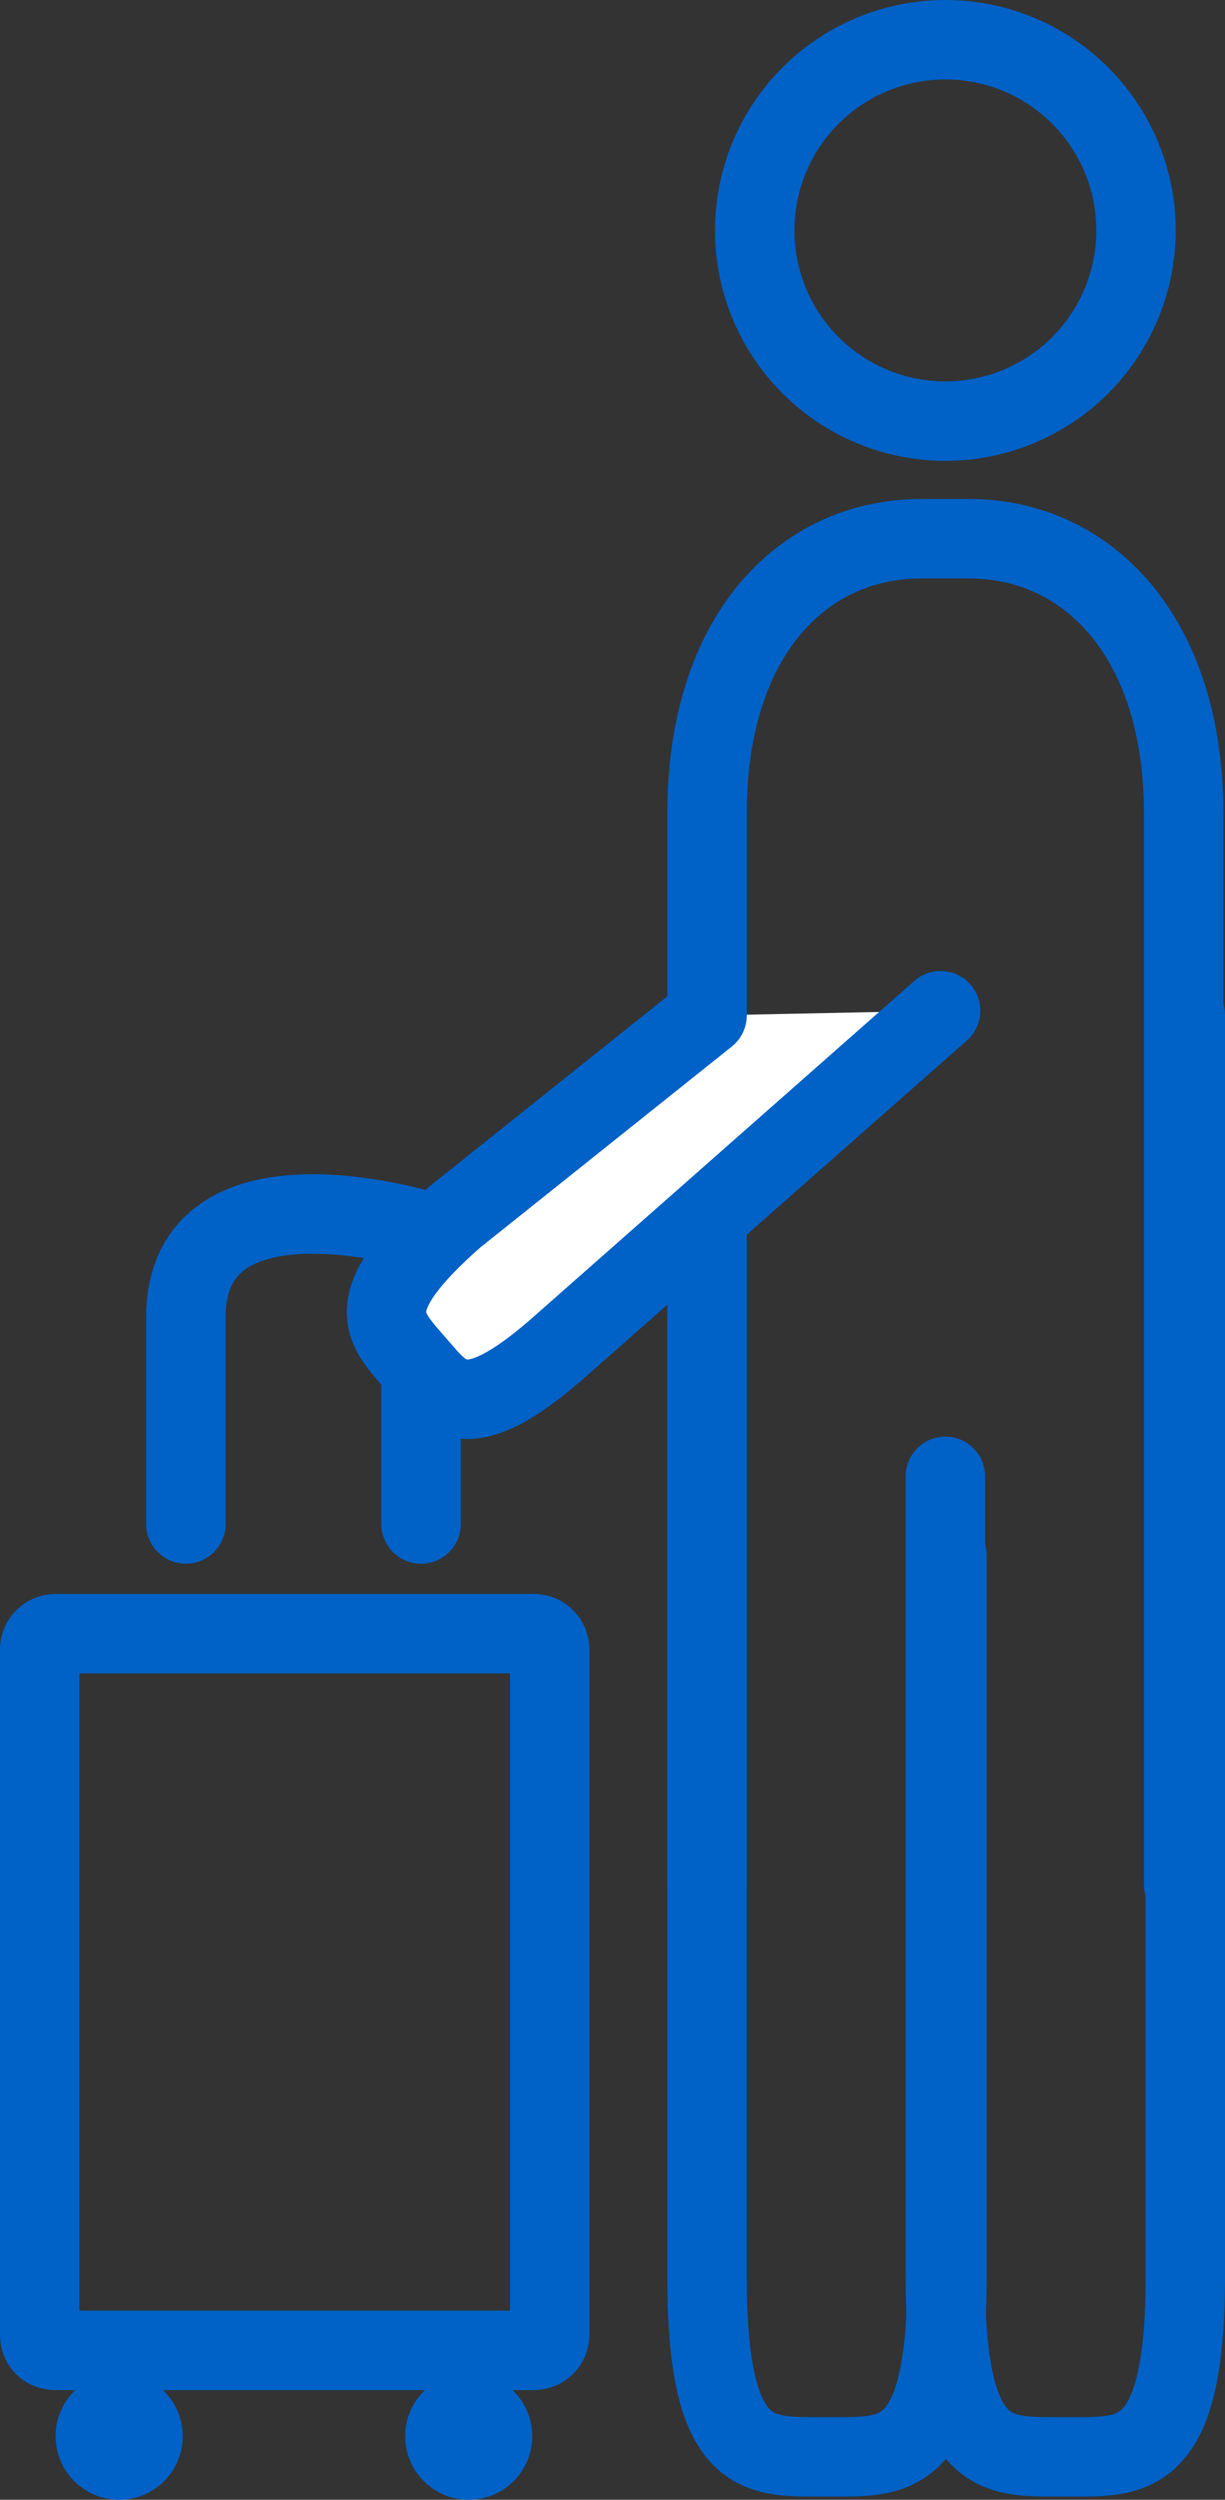
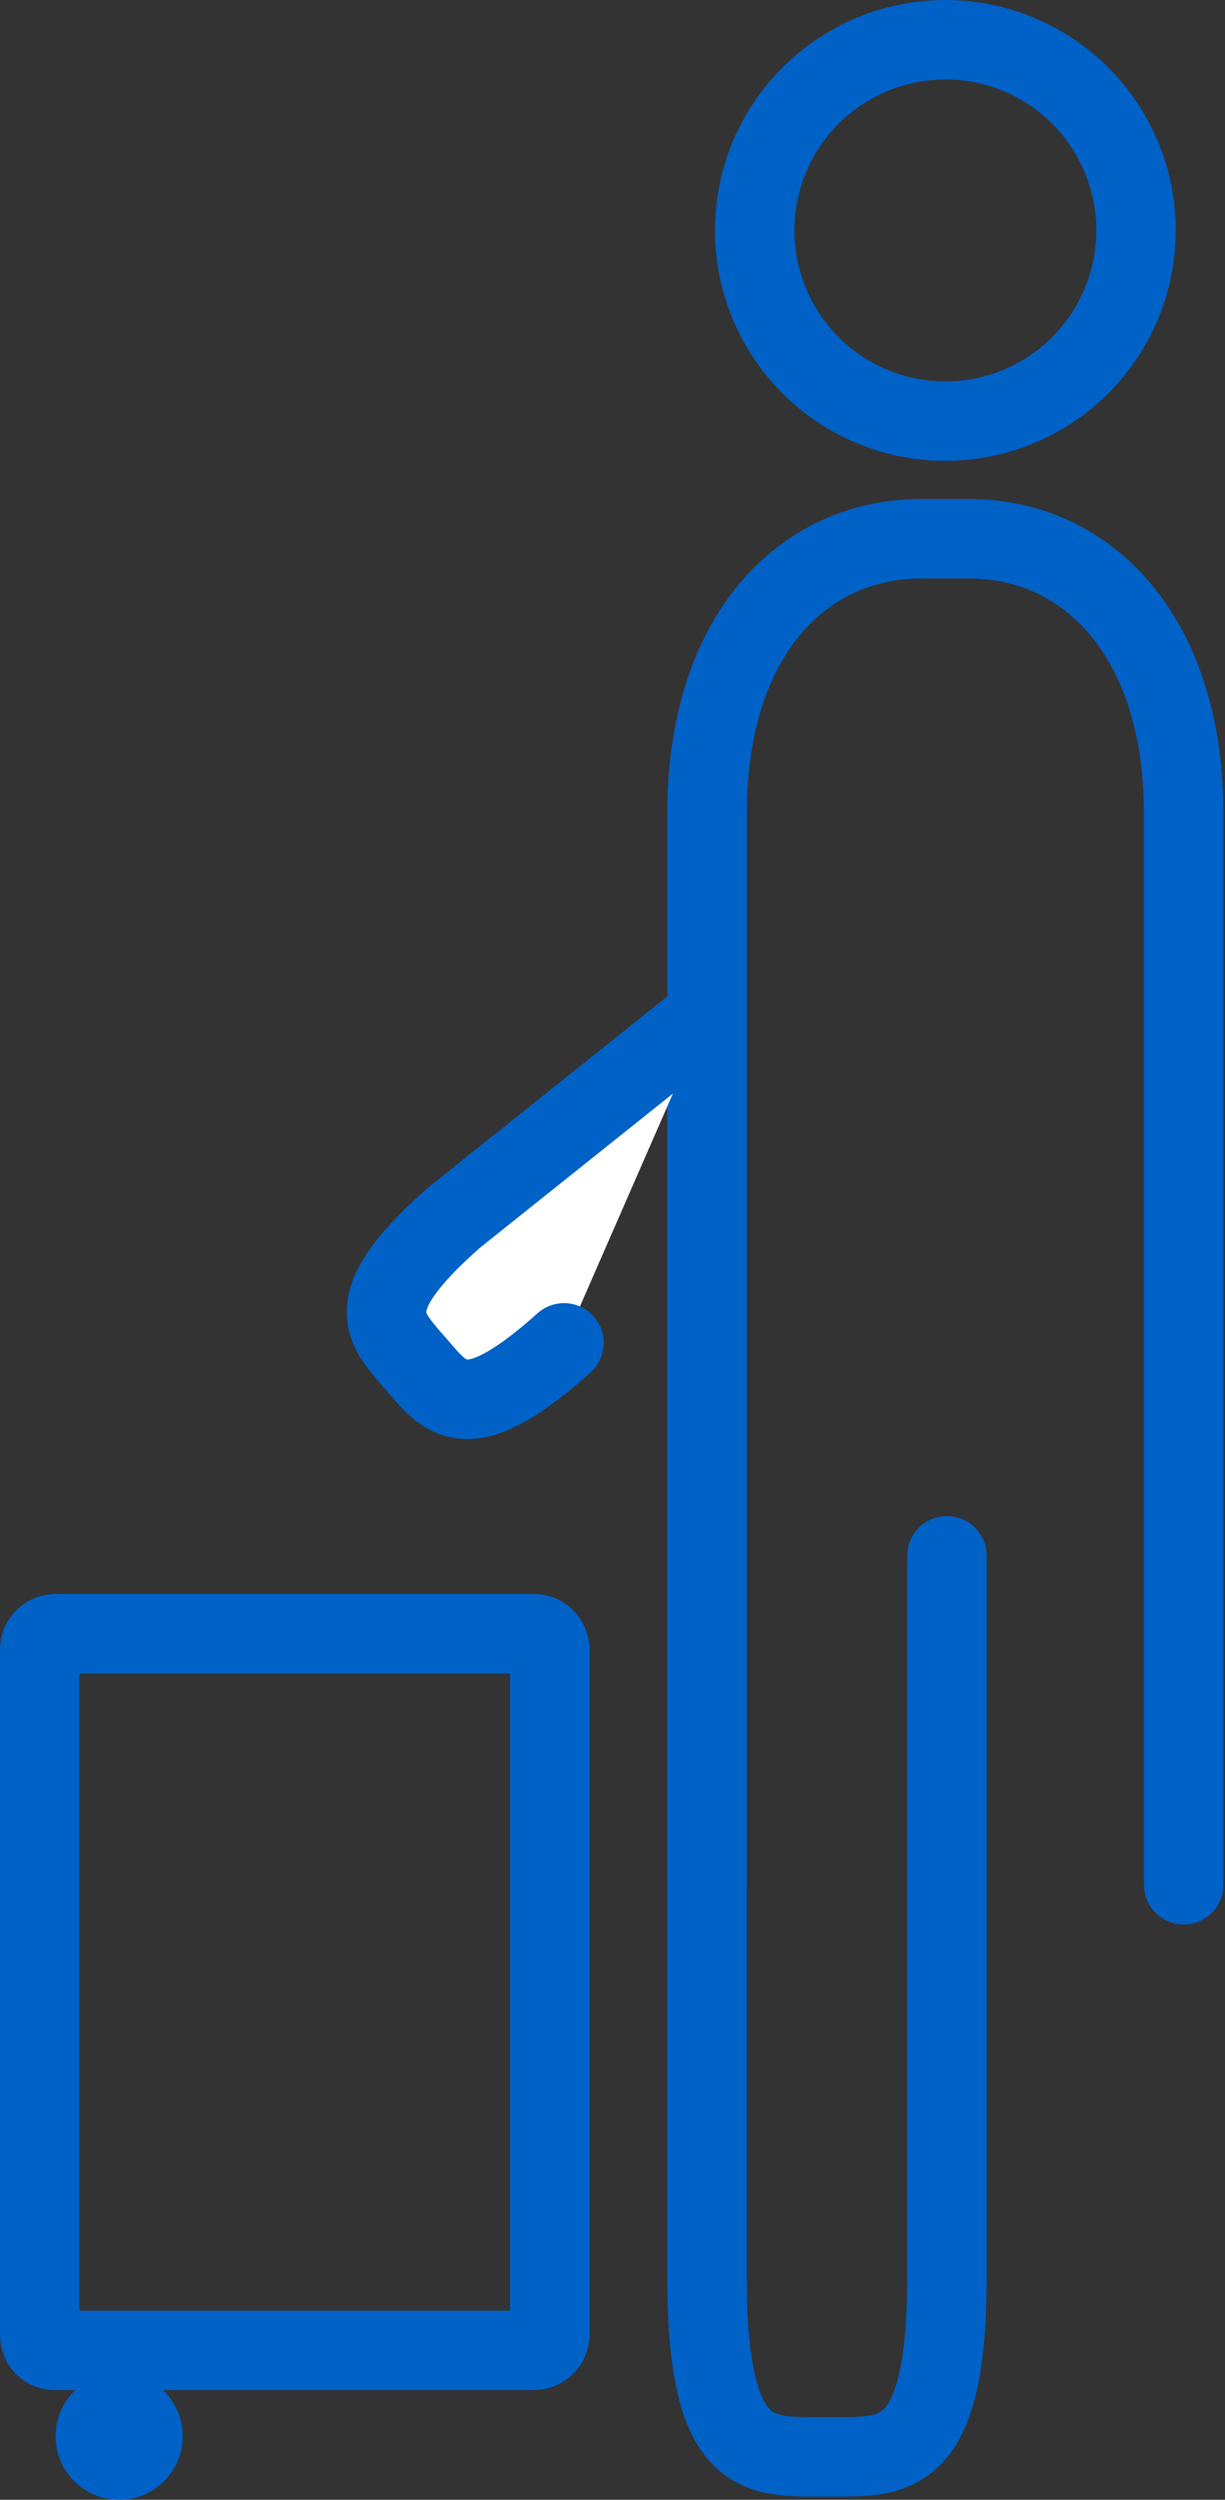
<svg xmlns="http://www.w3.org/2000/svg" version="1.1" id="レイヤー_1" x="0px" y="0px" viewBox="0 0 77.1 157.3" style="enable-background:new 0 0 77.1 157.3;" xml:space="preserve">
  <rect x="0" y="0" width="77.1" height="157.3" fill="#333333" stroke="none" />
  <style type="text/css">
	.st0{fill:none;stroke:#0061C7;stroke-width:5;stroke-linecap:round;stroke-linejoin:round;stroke-miterlimit:10;}
	.st1{fill-rule:evenodd;clip-rule:evenodd;fill:#0061C7;}
	
		.st2{fill-rule:evenodd;clip-rule:evenodd;fill:#FFFFFF;stroke:#0061C7;stroke-width:5;stroke-linecap:round;stroke-linejoin:round;stroke-miterlimit:10;}
</style>
  <g>
    <path class="st0" d="M74.5,118.6V51.2c0-11.2-6.1-17.3-13.5-17.3h-3c-7.5,0-13.5,6.1-13.5,17.3v67.4" />
-     <path class="st0" d="M59.5,92.9v50.4c0,11.2,3,11.3,6.8,11.3h1.5c3.7,0,6.8-0.1,6.8-11.3V63.9" />
    <path class="st0" d="M44.5,63.9v79.4c0,11.2,3,11.3,6.8,11.3h1.5c3.7,0,6.8-0.1,6.8-11.3V97.9" />
    <circle class="st0" cx="59.5" cy="14.5" r="12" />
    <path class="st0" d="M3.5,147.9h30.1c0.5,0,1-0.4,1-1v-43.1c0-0.5-0.4-1-1-1H3.5c-0.5,0-1,0.4-1,1v43.1   C2.5,147.5,2.9,147.9,3.5,147.9z" />
-     <path class="st0" d="M26.5,95.9V77.4c0,0-14.8-4.5-14.8,5.5s0,13,0,13" />
-     <circle class="st1" cx="29.5" cy="153.3" r="4" />
    <circle class="st1" cx="7.5" cy="153.3" r="4" />
-     <path class="st2" d="M44.5,63.9L28.6,76.6c-5.9,5.2-4.5,6.8-2.8,8.8l0.7,0.8c1.7,2,3.2,3.5,9-1.7l23.7-20.9" />
+     <path class="st2" d="M44.5,63.9L28.6,76.6c-5.9,5.2-4.5,6.8-2.8,8.8l0.7,0.8c1.7,2,3.2,3.5,9-1.7" />
  </g>
</svg>